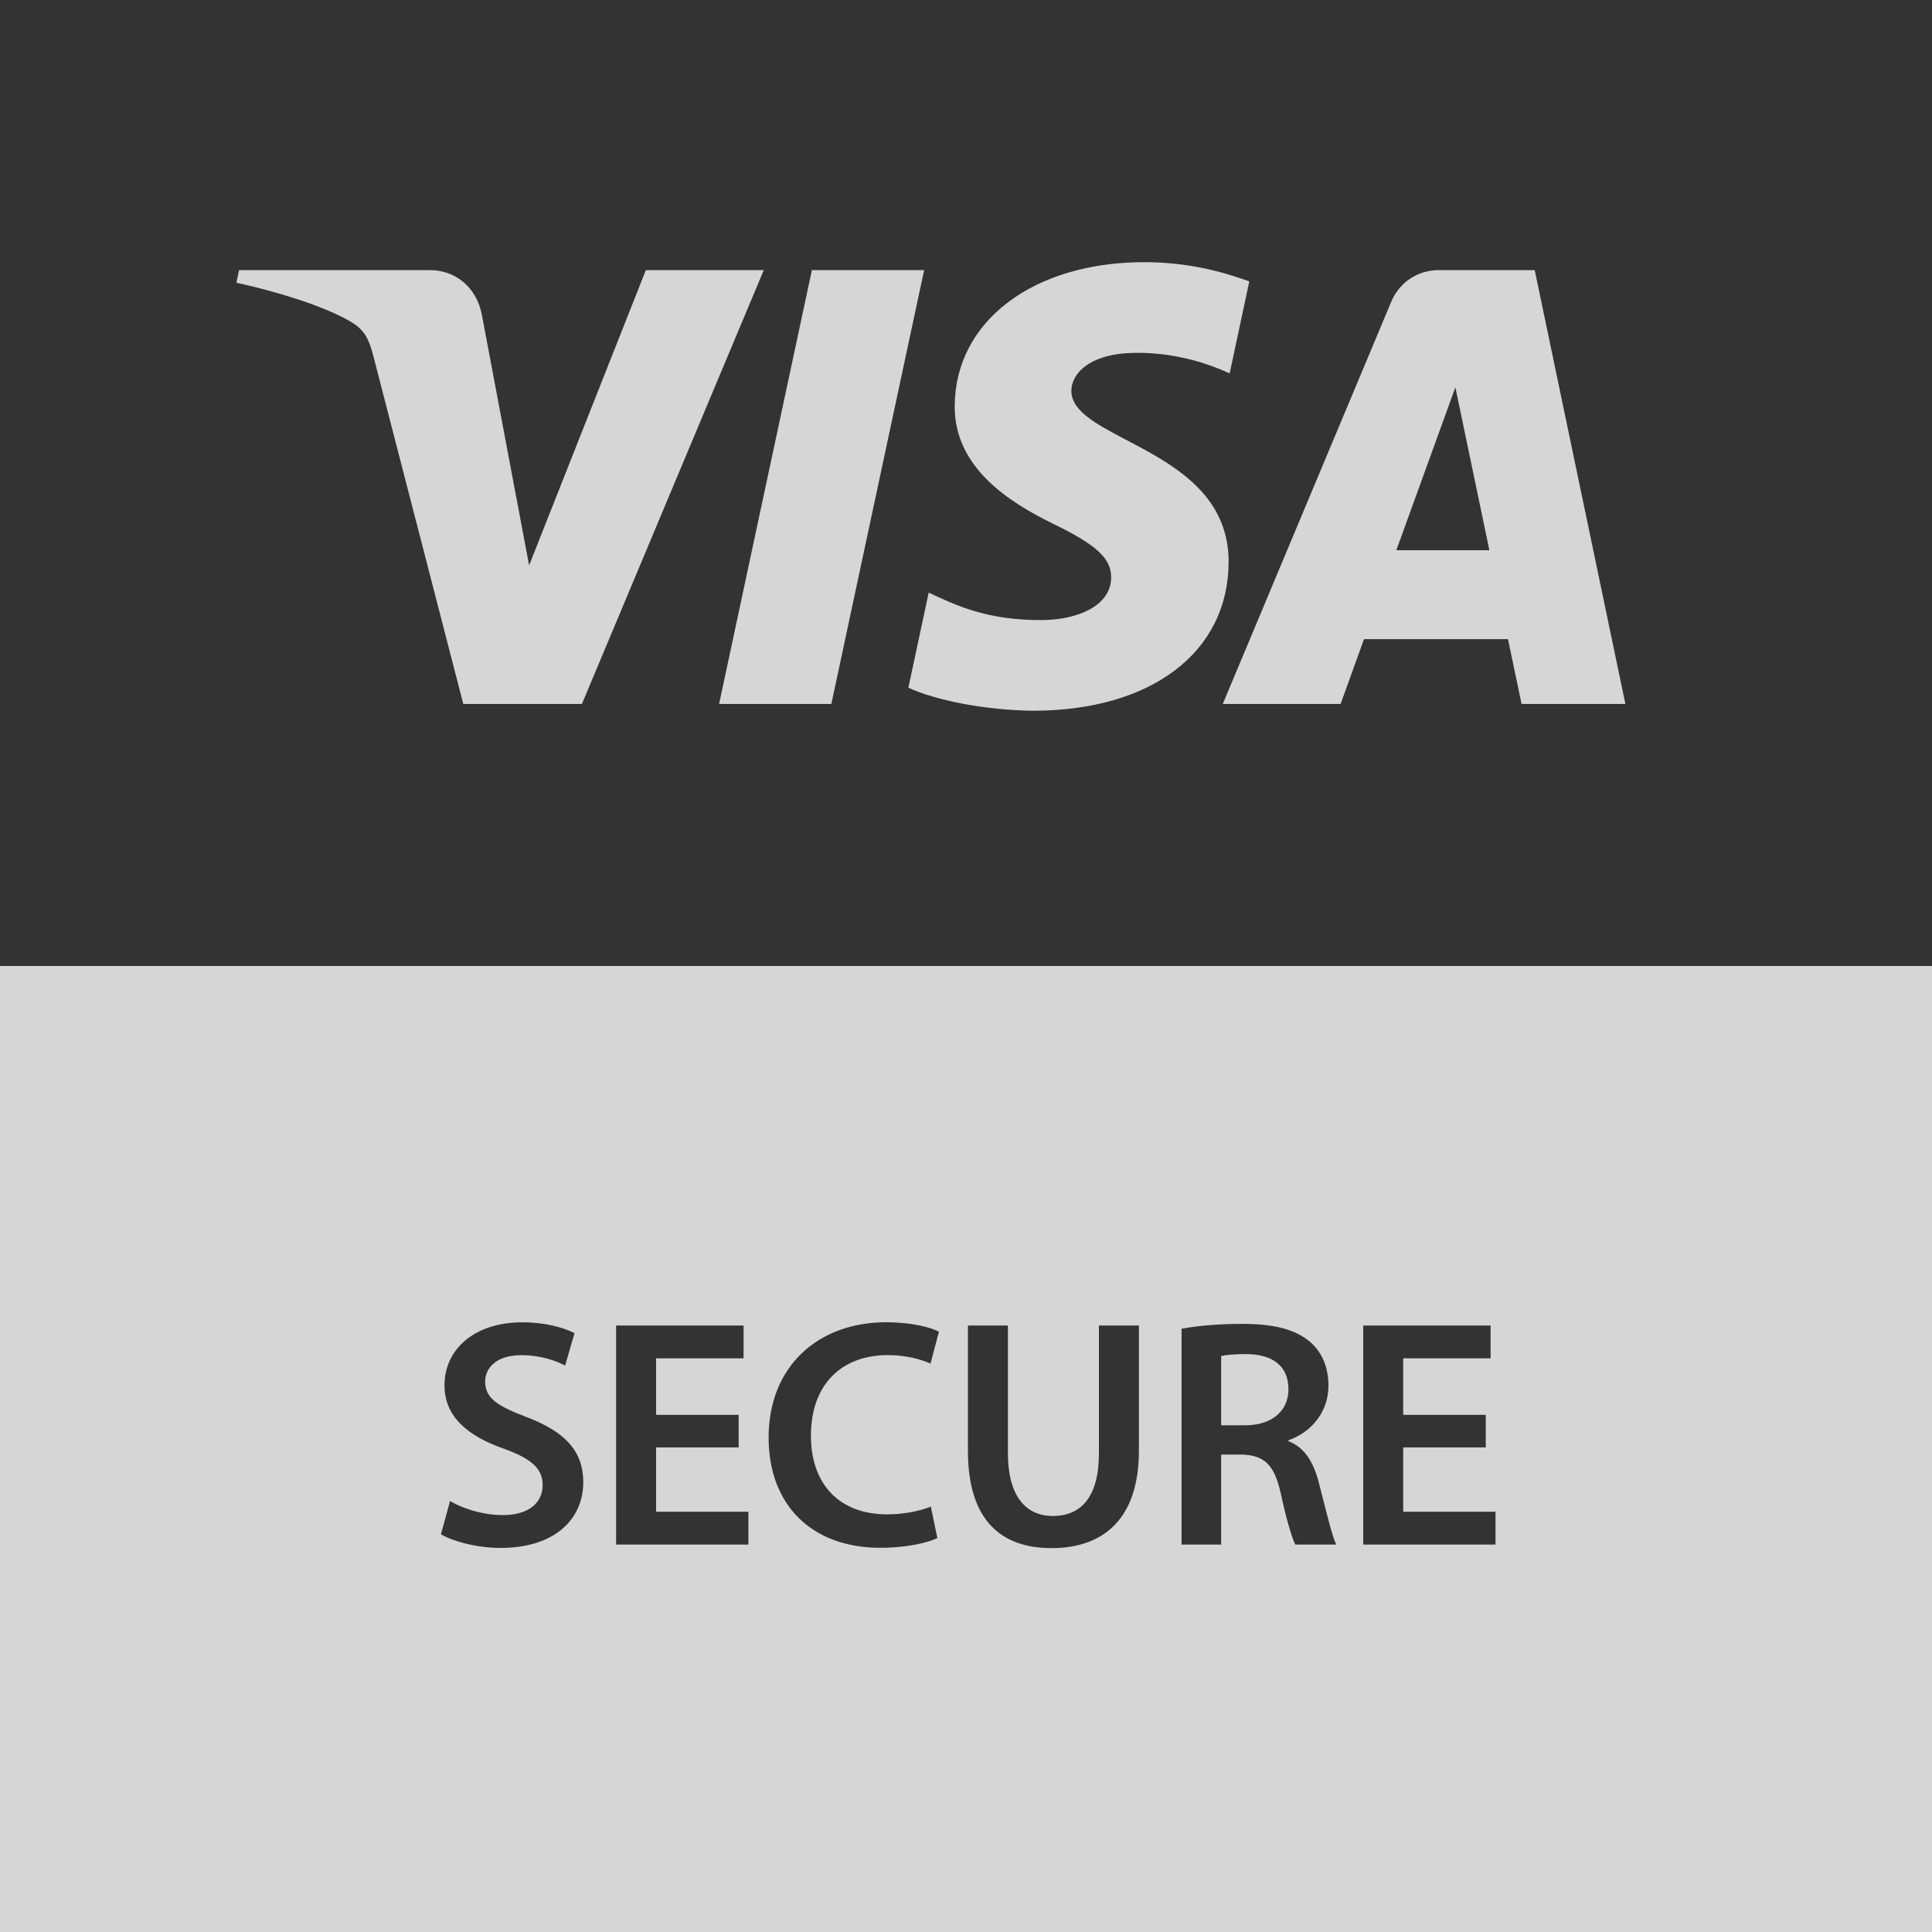
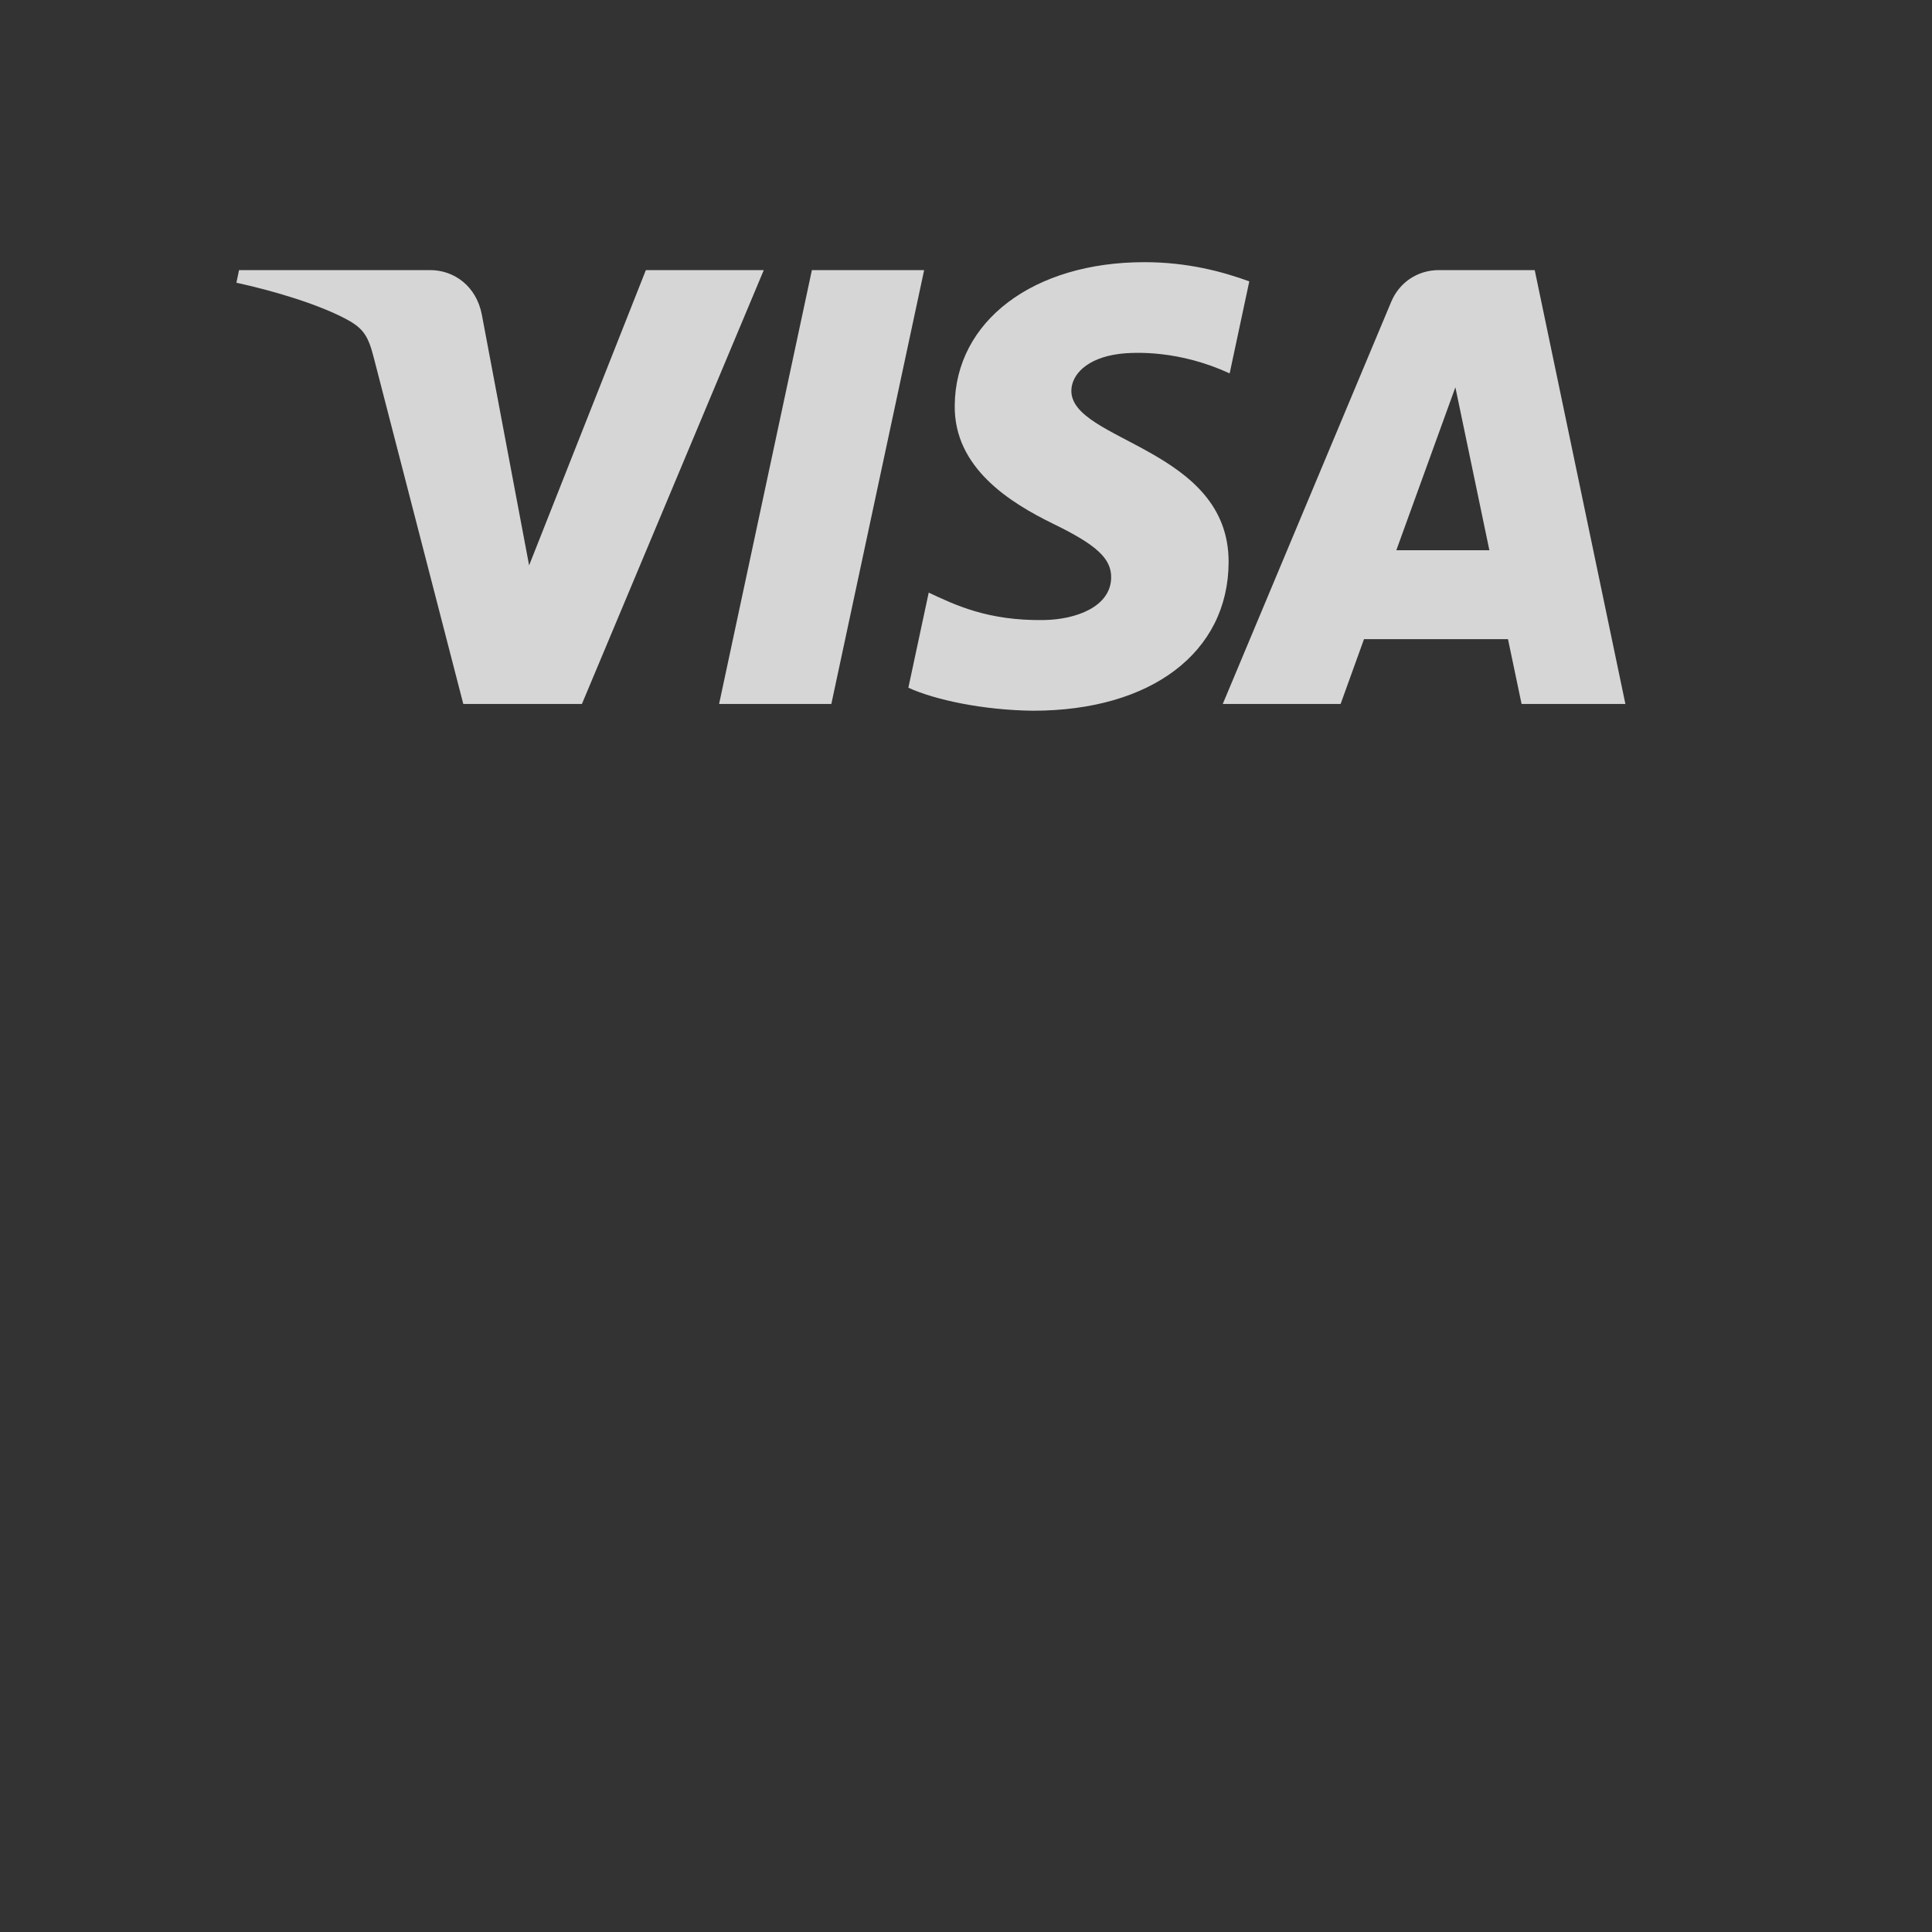
<svg xmlns="http://www.w3.org/2000/svg" width="30" height="30" viewBox="0 0 30 30" fill="none">
  <rect x="0" y="0" width="30" height="30" fill="#333333" stroke="none" />
  <g opacity="0.8">
    <path d="M11.86 4.194L9.036 10.931H7.194L5.804 5.554C5.72 5.224 5.646 5.102 5.39 4.963C4.971 4.735 4.279 4.522 3.671 4.39L3.712 4.194H6.678C7.055 4.194 7.395 4.445 7.481 4.881L8.216 8.779L10.029 4.194H11.86V4.194ZM19.078 8.731C19.085 6.954 16.62 6.855 16.636 6.061C16.642 5.819 16.872 5.562 17.375 5.496C17.625 5.464 18.314 5.438 19.094 5.798L19.399 4.369C18.98 4.217 18.44 4.071 17.769 4.071C16.046 4.071 14.834 4.986 14.825 6.298C14.813 7.268 15.69 7.808 16.349 8.131C17.029 8.461 17.257 8.673 17.254 8.968C17.249 9.42 16.712 9.62 16.211 9.628C15.335 9.642 14.826 9.391 14.421 9.202L14.105 10.679C14.513 10.866 15.264 11.028 16.042 11.036C17.874 11.036 19.072 10.132 19.078 8.731ZM23.627 10.931H25.239L23.831 4.194H22.344C22.009 4.194 21.727 4.388 21.602 4.688L18.987 10.931H20.817L21.18 9.925H23.416L23.627 10.931ZM21.682 8.544L22.599 6.014L23.127 8.544H21.682ZM14.35 4.194L12.909 10.931H11.166L12.607 4.194H14.35Z" fill="white" />
-     <path d="M18.962 22.132H19.331C19.75 22.132 20.007 21.91 20.007 21.572C20.007 21.203 19.75 21.026 19.346 21.026C19.149 21.026 19.023 21.041 18.962 21.057V22.132Z" fill="white" />
-     <path fill-rule="evenodd" clip-rule="evenodd" d="M0 15H30V30H0V15ZM13.672 24.034C14.085 24.034 14.408 23.954 14.555 23.883L14.454 23.394C14.287 23.464 14.025 23.515 13.778 23.515C13.026 23.515 12.592 23.04 12.592 22.293C12.592 21.476 13.091 21.042 13.783 21.042C14.06 21.042 14.287 21.102 14.449 21.173L14.58 20.678C14.454 20.613 14.166 20.532 13.758 20.532C12.718 20.532 11.935 21.203 11.935 22.323C11.935 23.358 12.592 24.034 13.672 24.034ZM6.988 23.308C7.185 23.425 7.493 23.526 7.811 23.526C8.204 23.526 8.426 23.339 8.426 23.061C8.426 22.804 8.255 22.652 7.826 22.496C7.261 22.299 6.902 21.997 6.902 21.512C6.902 20.952 7.366 20.533 8.108 20.533C8.477 20.533 8.744 20.614 8.921 20.7L8.775 21.204C8.648 21.138 8.411 21.043 8.093 21.043C7.7 21.043 7.533 21.25 7.533 21.451C7.533 21.714 7.73 21.835 8.184 22.007C8.775 22.234 9.057 22.532 9.057 23.016C9.057 23.566 8.643 24.036 7.77 24.036C7.407 24.036 7.034 23.935 6.847 23.824L6.988 23.308ZM10.188 22.475H11.47V21.97H10.188V21.092H11.546V20.582H9.567V23.984H11.621V23.474H10.188V22.475ZM15.651 20.582V22.566C15.651 23.232 15.929 23.54 16.348 23.54C16.797 23.54 17.064 23.232 17.064 22.566V20.582H17.685V22.525C17.685 23.575 17.145 24.039 16.327 24.039C15.54 24.039 15.03 23.601 15.03 22.53V20.582H15.651ZM18.347 20.633C18.584 20.587 18.927 20.557 19.285 20.557C19.775 20.557 20.103 20.638 20.335 20.83C20.522 20.986 20.628 21.223 20.628 21.516C20.628 21.955 20.33 22.253 20.007 22.364V22.379C20.254 22.47 20.401 22.707 20.482 23.035C20.506 23.13 20.53 23.224 20.553 23.314L20.554 23.316C20.632 23.624 20.698 23.883 20.749 23.984H20.113C20.063 23.883 19.977 23.606 19.886 23.182C19.785 22.737 19.629 22.596 19.276 22.586H18.962V23.984H18.347L18.347 20.633ZM23.071 22.475H21.789V23.474H23.222V23.984H21.168V20.582H23.146V21.092H21.789V21.97H23.071V22.475Z" fill="white" />
  </g>
</svg>